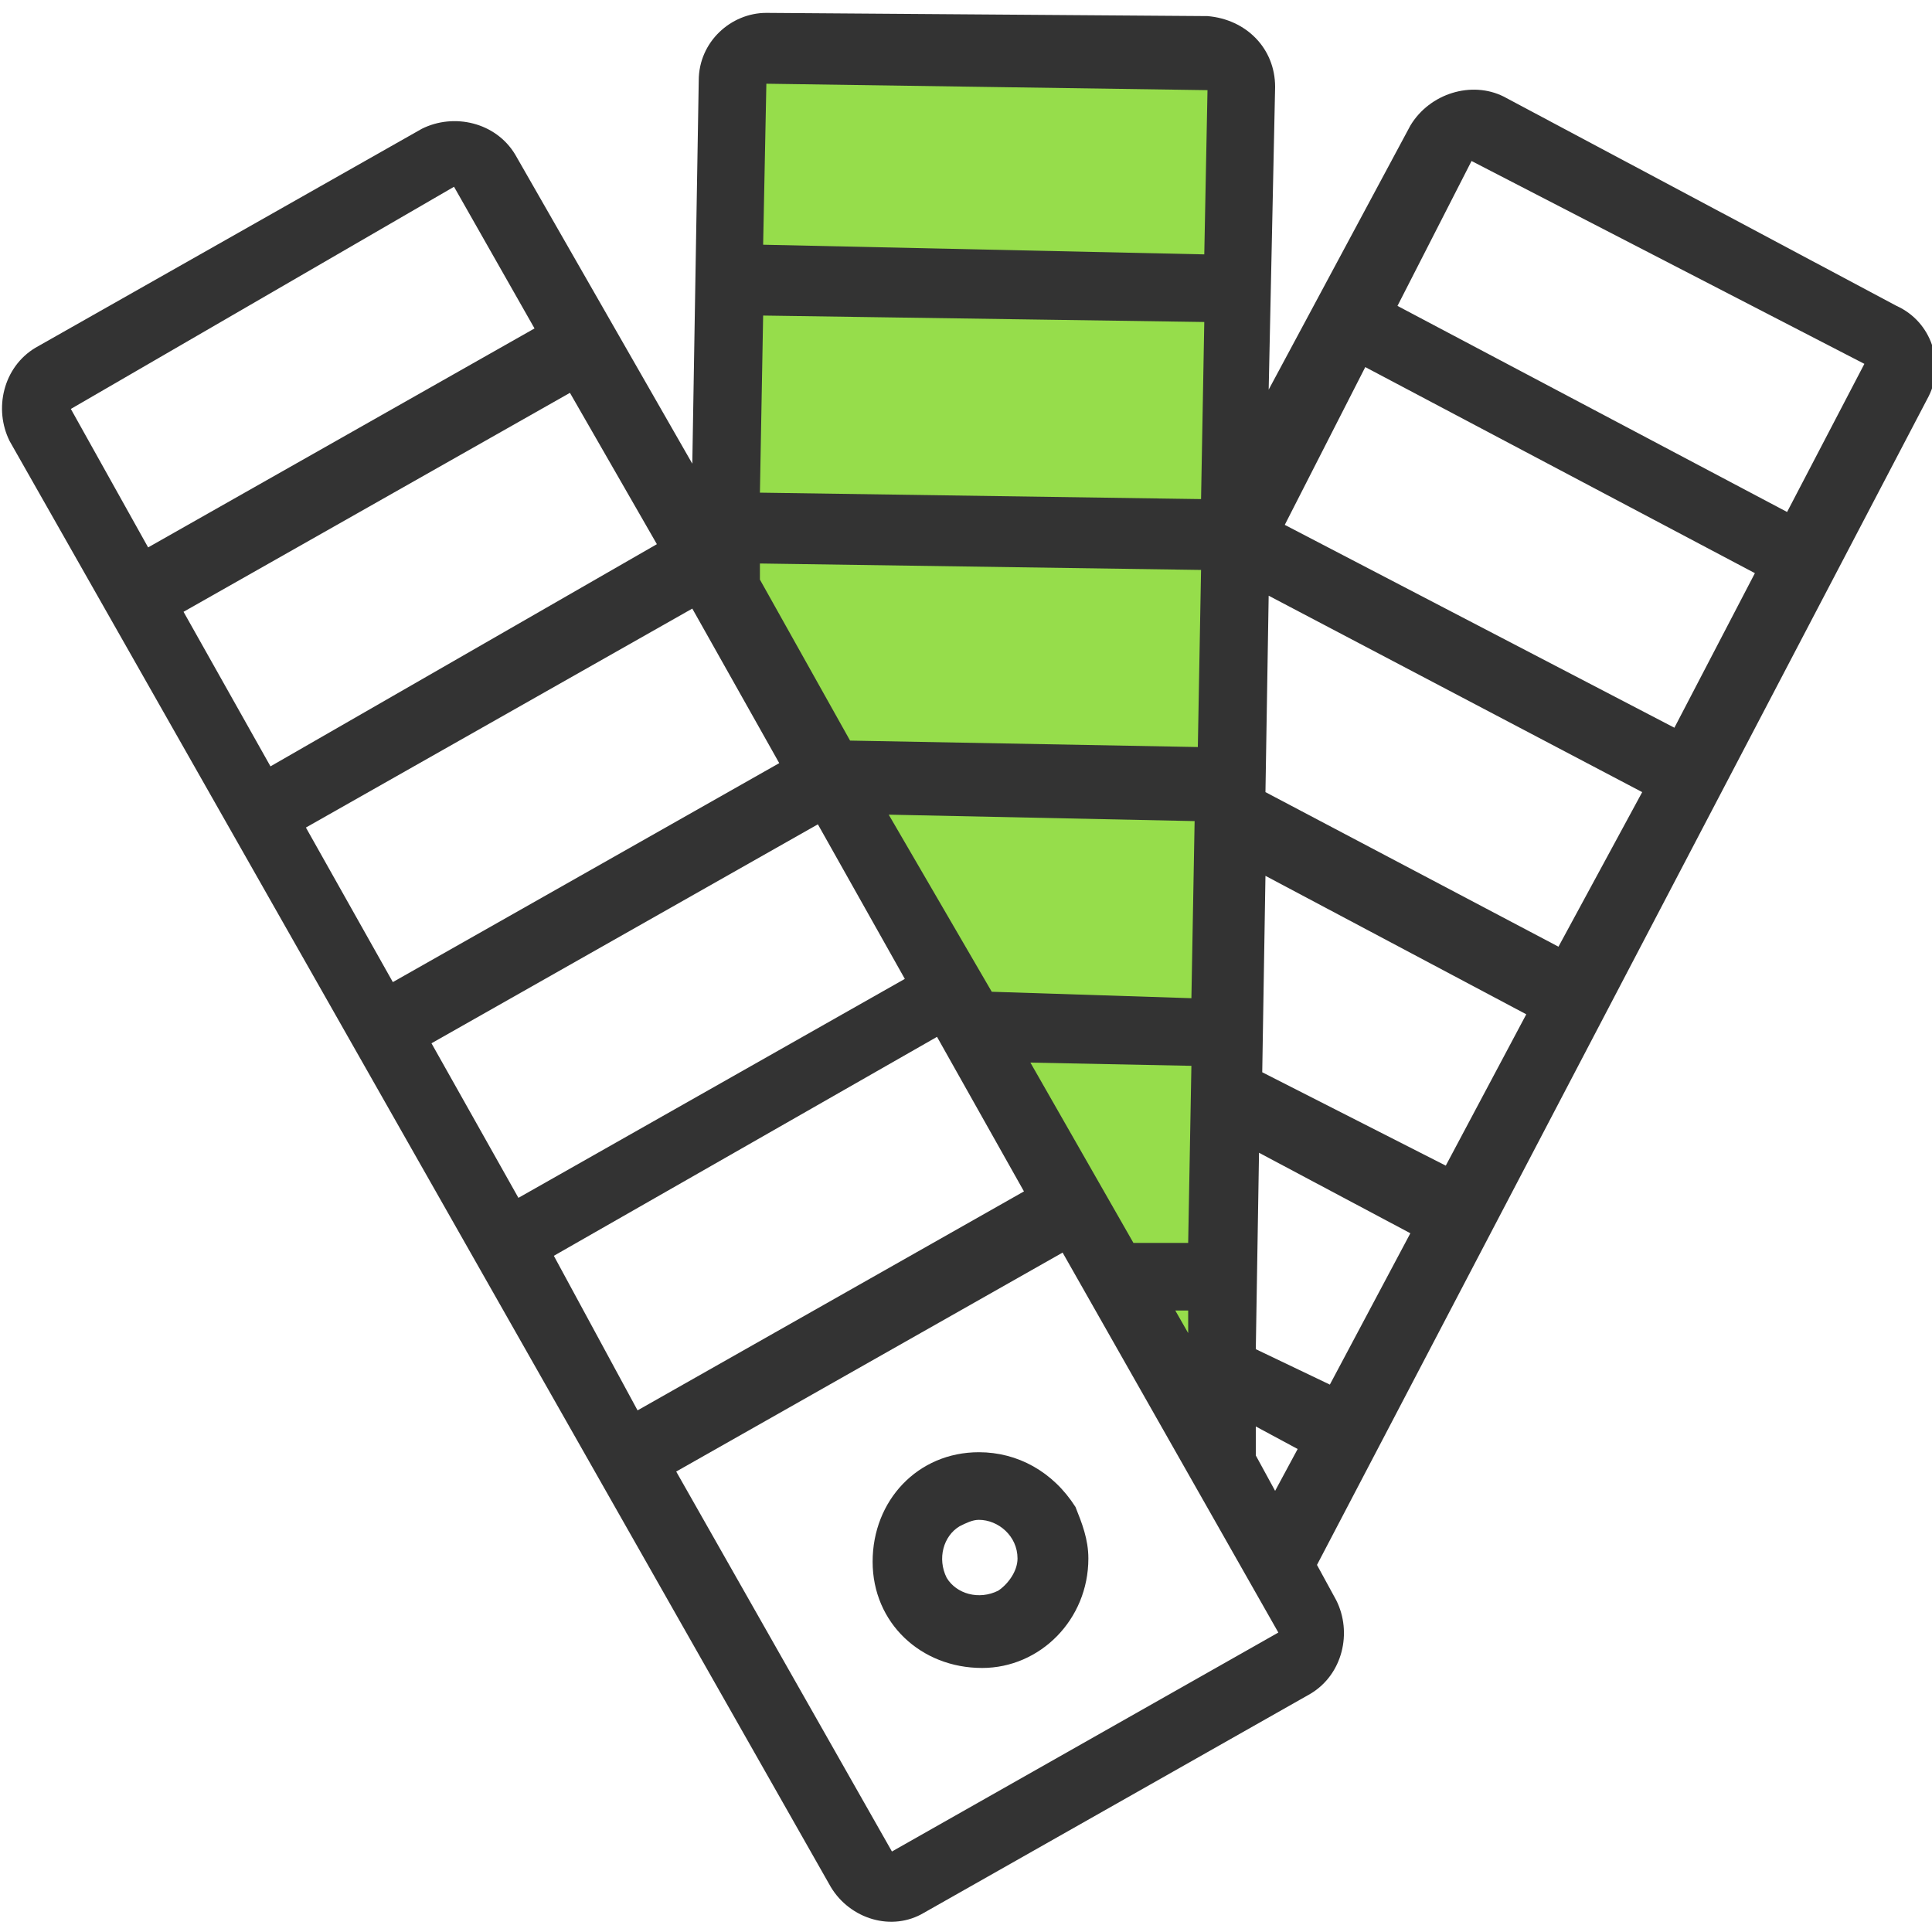
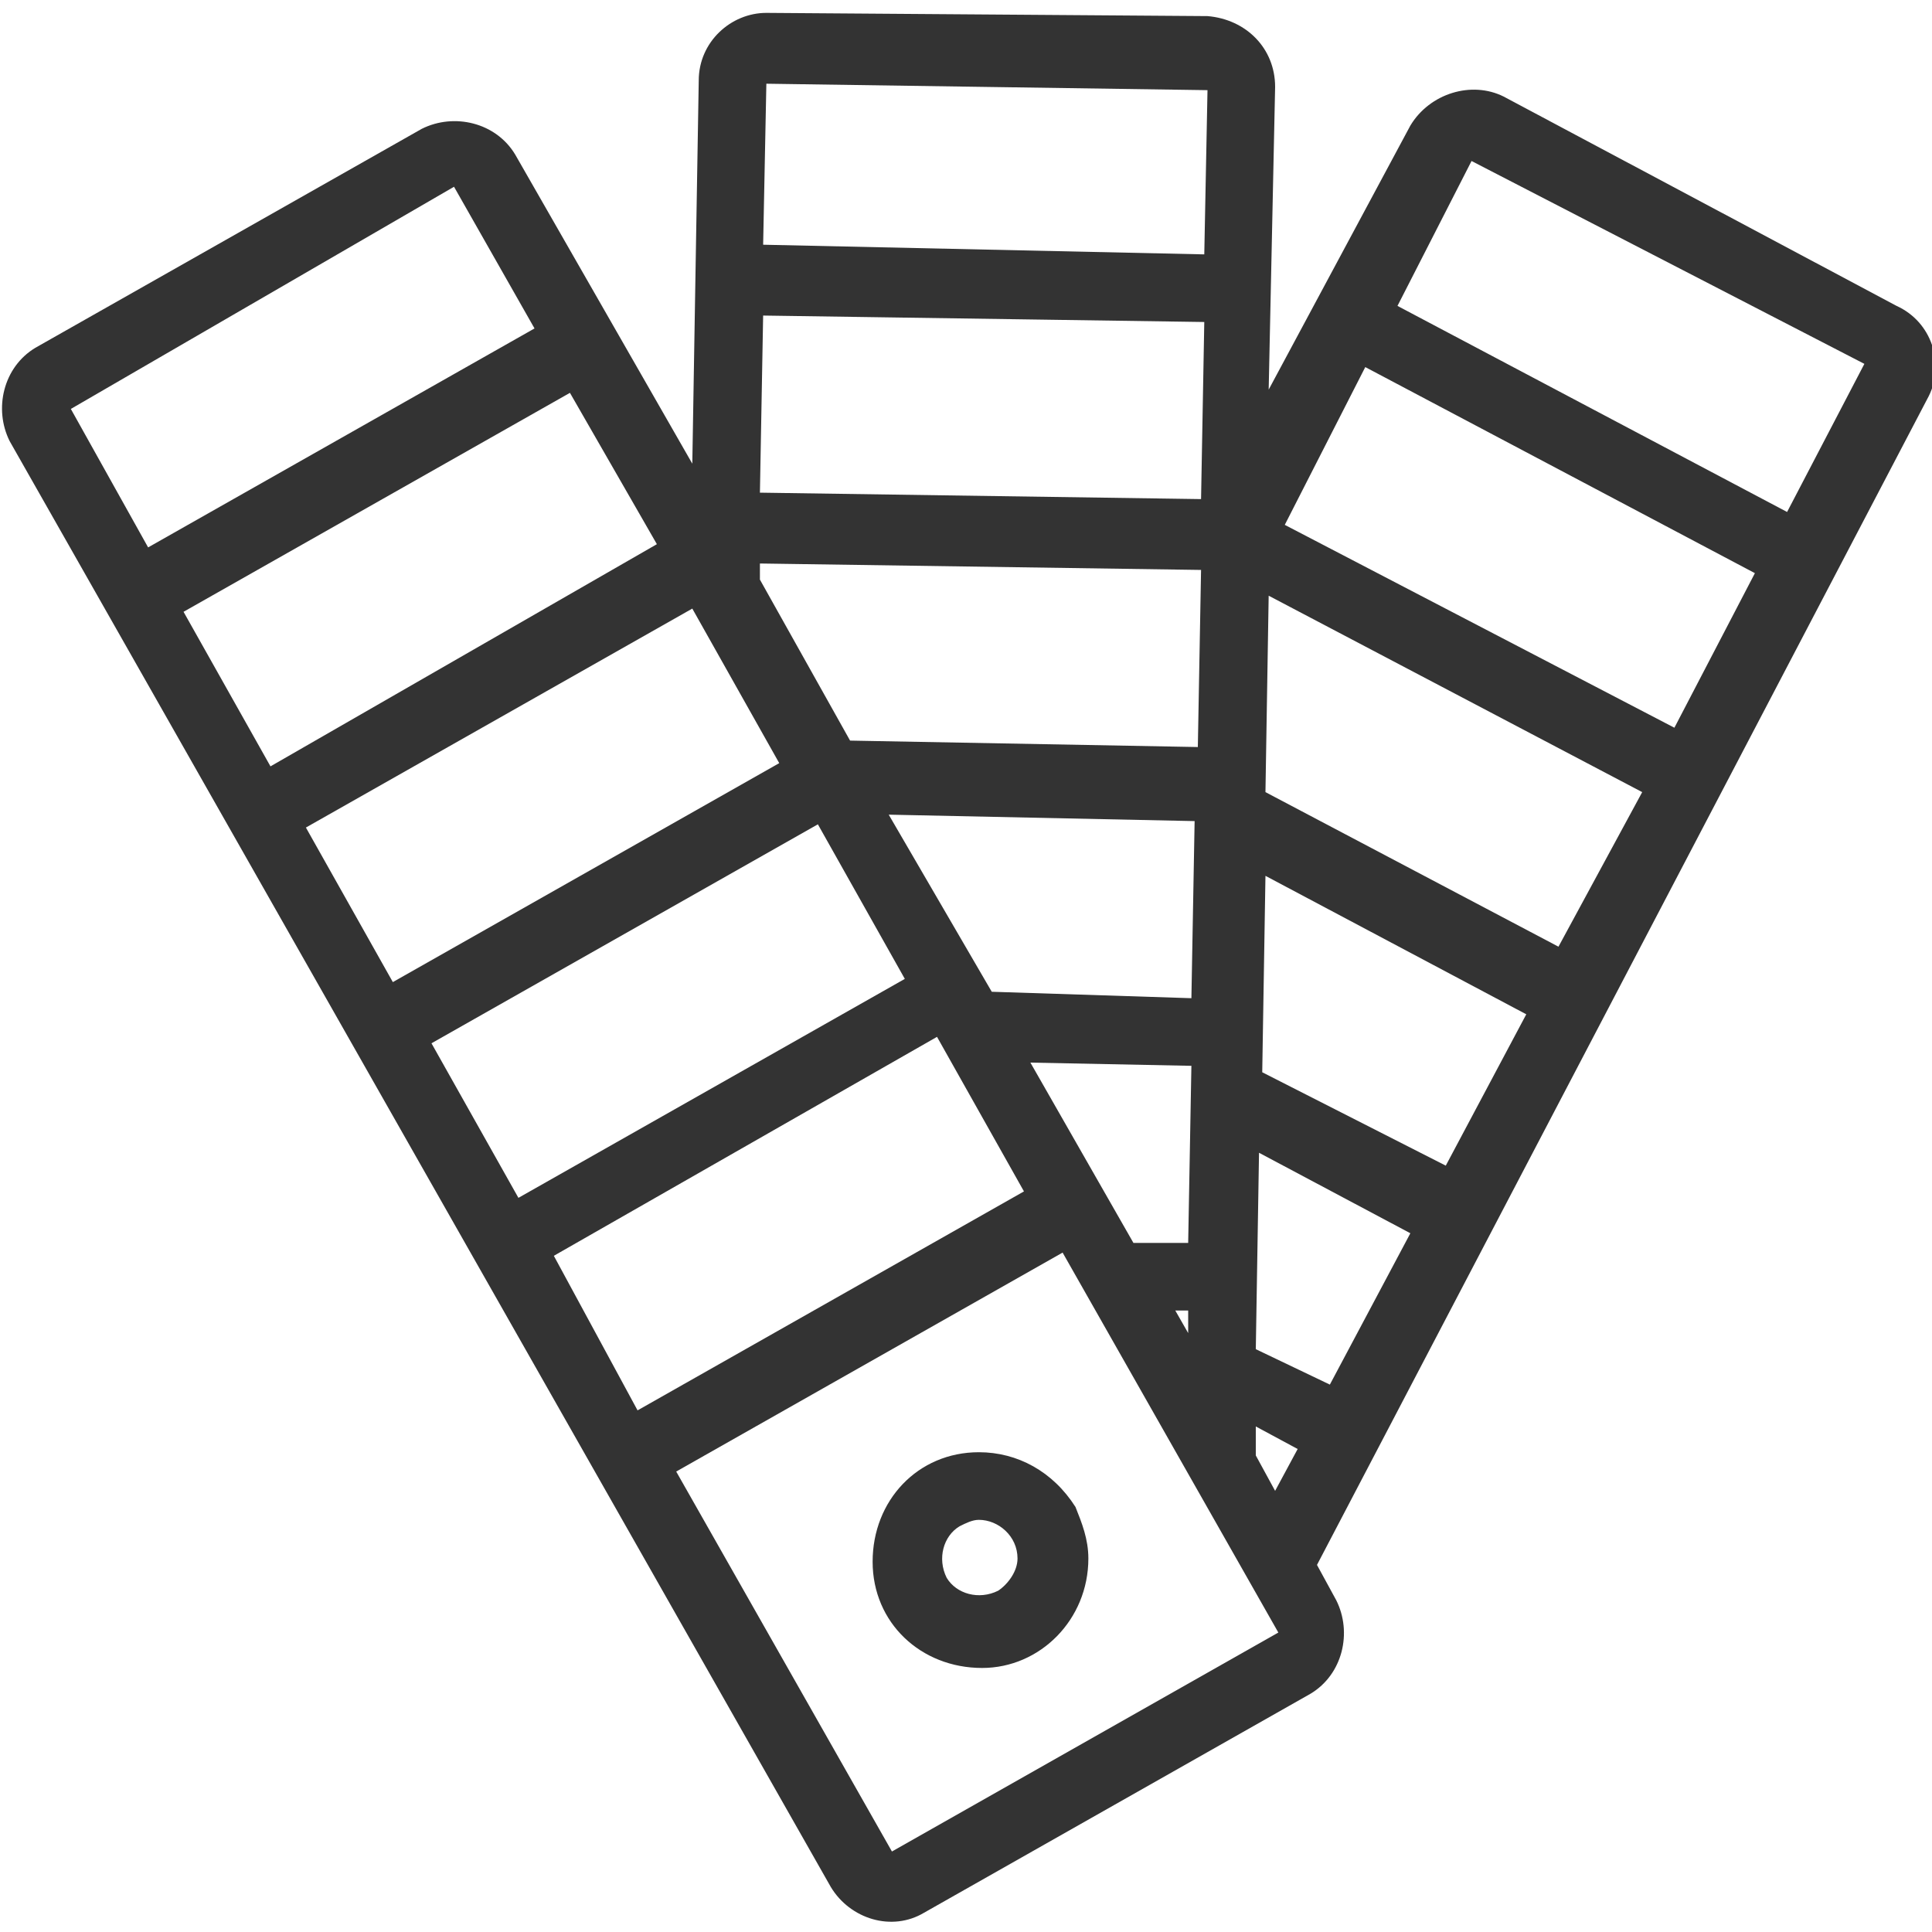
<svg xmlns="http://www.w3.org/2000/svg" width="60" height="60" viewBox="0 0 60 60" xml:space="preserve">
  <g fill="#96DD4B">
-     <path d="m30.1 31.9-4.4-7.8 12.5.2-.1 7.7z" />
-     <path d="m25.7 24.1-3.2-5.7v-2l15.9.3-.2 7.6zm-3.2-7.7.1-7.7 15.9.3-.1 7.7zm.1-7.7.1-7.2 15.9.2-.1 7.3zm11.9 30.9 3.5.1-.1 5.8z" />
-   </g>
-   <path fill="#96DD4B" d="m34.5 39.6-4.4-7.7 8 .1-.1 7.7z" />
+     </g>
  <g fill="#333">
    <path d="M58.9 9.5 46.7 3c-1-.5-2.3-.1-2.9.9l-4.4 8.2.2-9.4c0-1.2-.9-2.1-2.1-2.2L23.8.4c-1.1 0-2.1.9-2.1 2.1l-.2 11.9L16 4.8c-.6-1-1.9-1.3-2.9-.8l-12 6.8c-1 .6-1.3 1.9-.8 2.9l25.5 44.9c.6 1 1.9 1.4 2.9.8l12-6.8c1-.6 1.3-1.9.8-2.9l-.6-1.1 19-36.3c.5-1 .1-2.3-1-2.8M23.8 2.6l13.7.2-.1 5.1-13.7-.3zm-.1 7.2 13.7.2-.1 5.5-13.7-.2zm-.1 7.7 13.7.2-.1 5.5-10.8-.2-2.8-5zm11.6 21.1L32 33l5 .1-.1 5.5zm1.7 2.1v.7l-.4-.7zm-6.1-9.9-3.2-5.5 9.5.2L37 31zM2.2 12.7l11.9-6.9 2.5 4.4-12 6.8zM5.7 19l12-6.8 2.7 4.7-12 6.9zm3.8 6.7 12-6.8 2.7 4.8-12 6.8zm3.9 6.7 12-6.8 2.7 4.8-12 6.8zm3.8 6.6 11.9-6.8 2.7 4.8-12 6.8zm10.5 18.5L21 45.7l12-6.8 6.7 11.8zm11.9-11.2-.6-1.1v-.9l1.3.7zm1.7-3.3L39 41.9l.1-6.1 4.7 2.5zm3.6-6.8-5.7-2.9.1-6.1 8.1 4.3zm3.5-6.8-9.1-4.8.1-6.1L51 24.6zm3.6-6.8-12.1-6.3 2.5-4.9 12.1 6.4zm3.5-6.7L43.4 9.5 45.7 5l12.2 6.3z" />
    <path d="M30.4 45.1c-1.9 0-3.3 1.5-3.3 3.4s1.5 3.3 3.4 3.3c1.8 0 3.3-1.5 3.3-3.4 0-.6-.2-1.1-.4-1.6-.7-1.1-1.8-1.7-3-1.7m.6 4.3c-.6.3-1.3.1-1.6-.4-.3-.6-.1-1.3.4-1.6.2-.1.4-.2.6-.2.6 0 1.2.5 1.2 1.2 0 .4-.3.8-.6 1" />
  </g>
</svg>